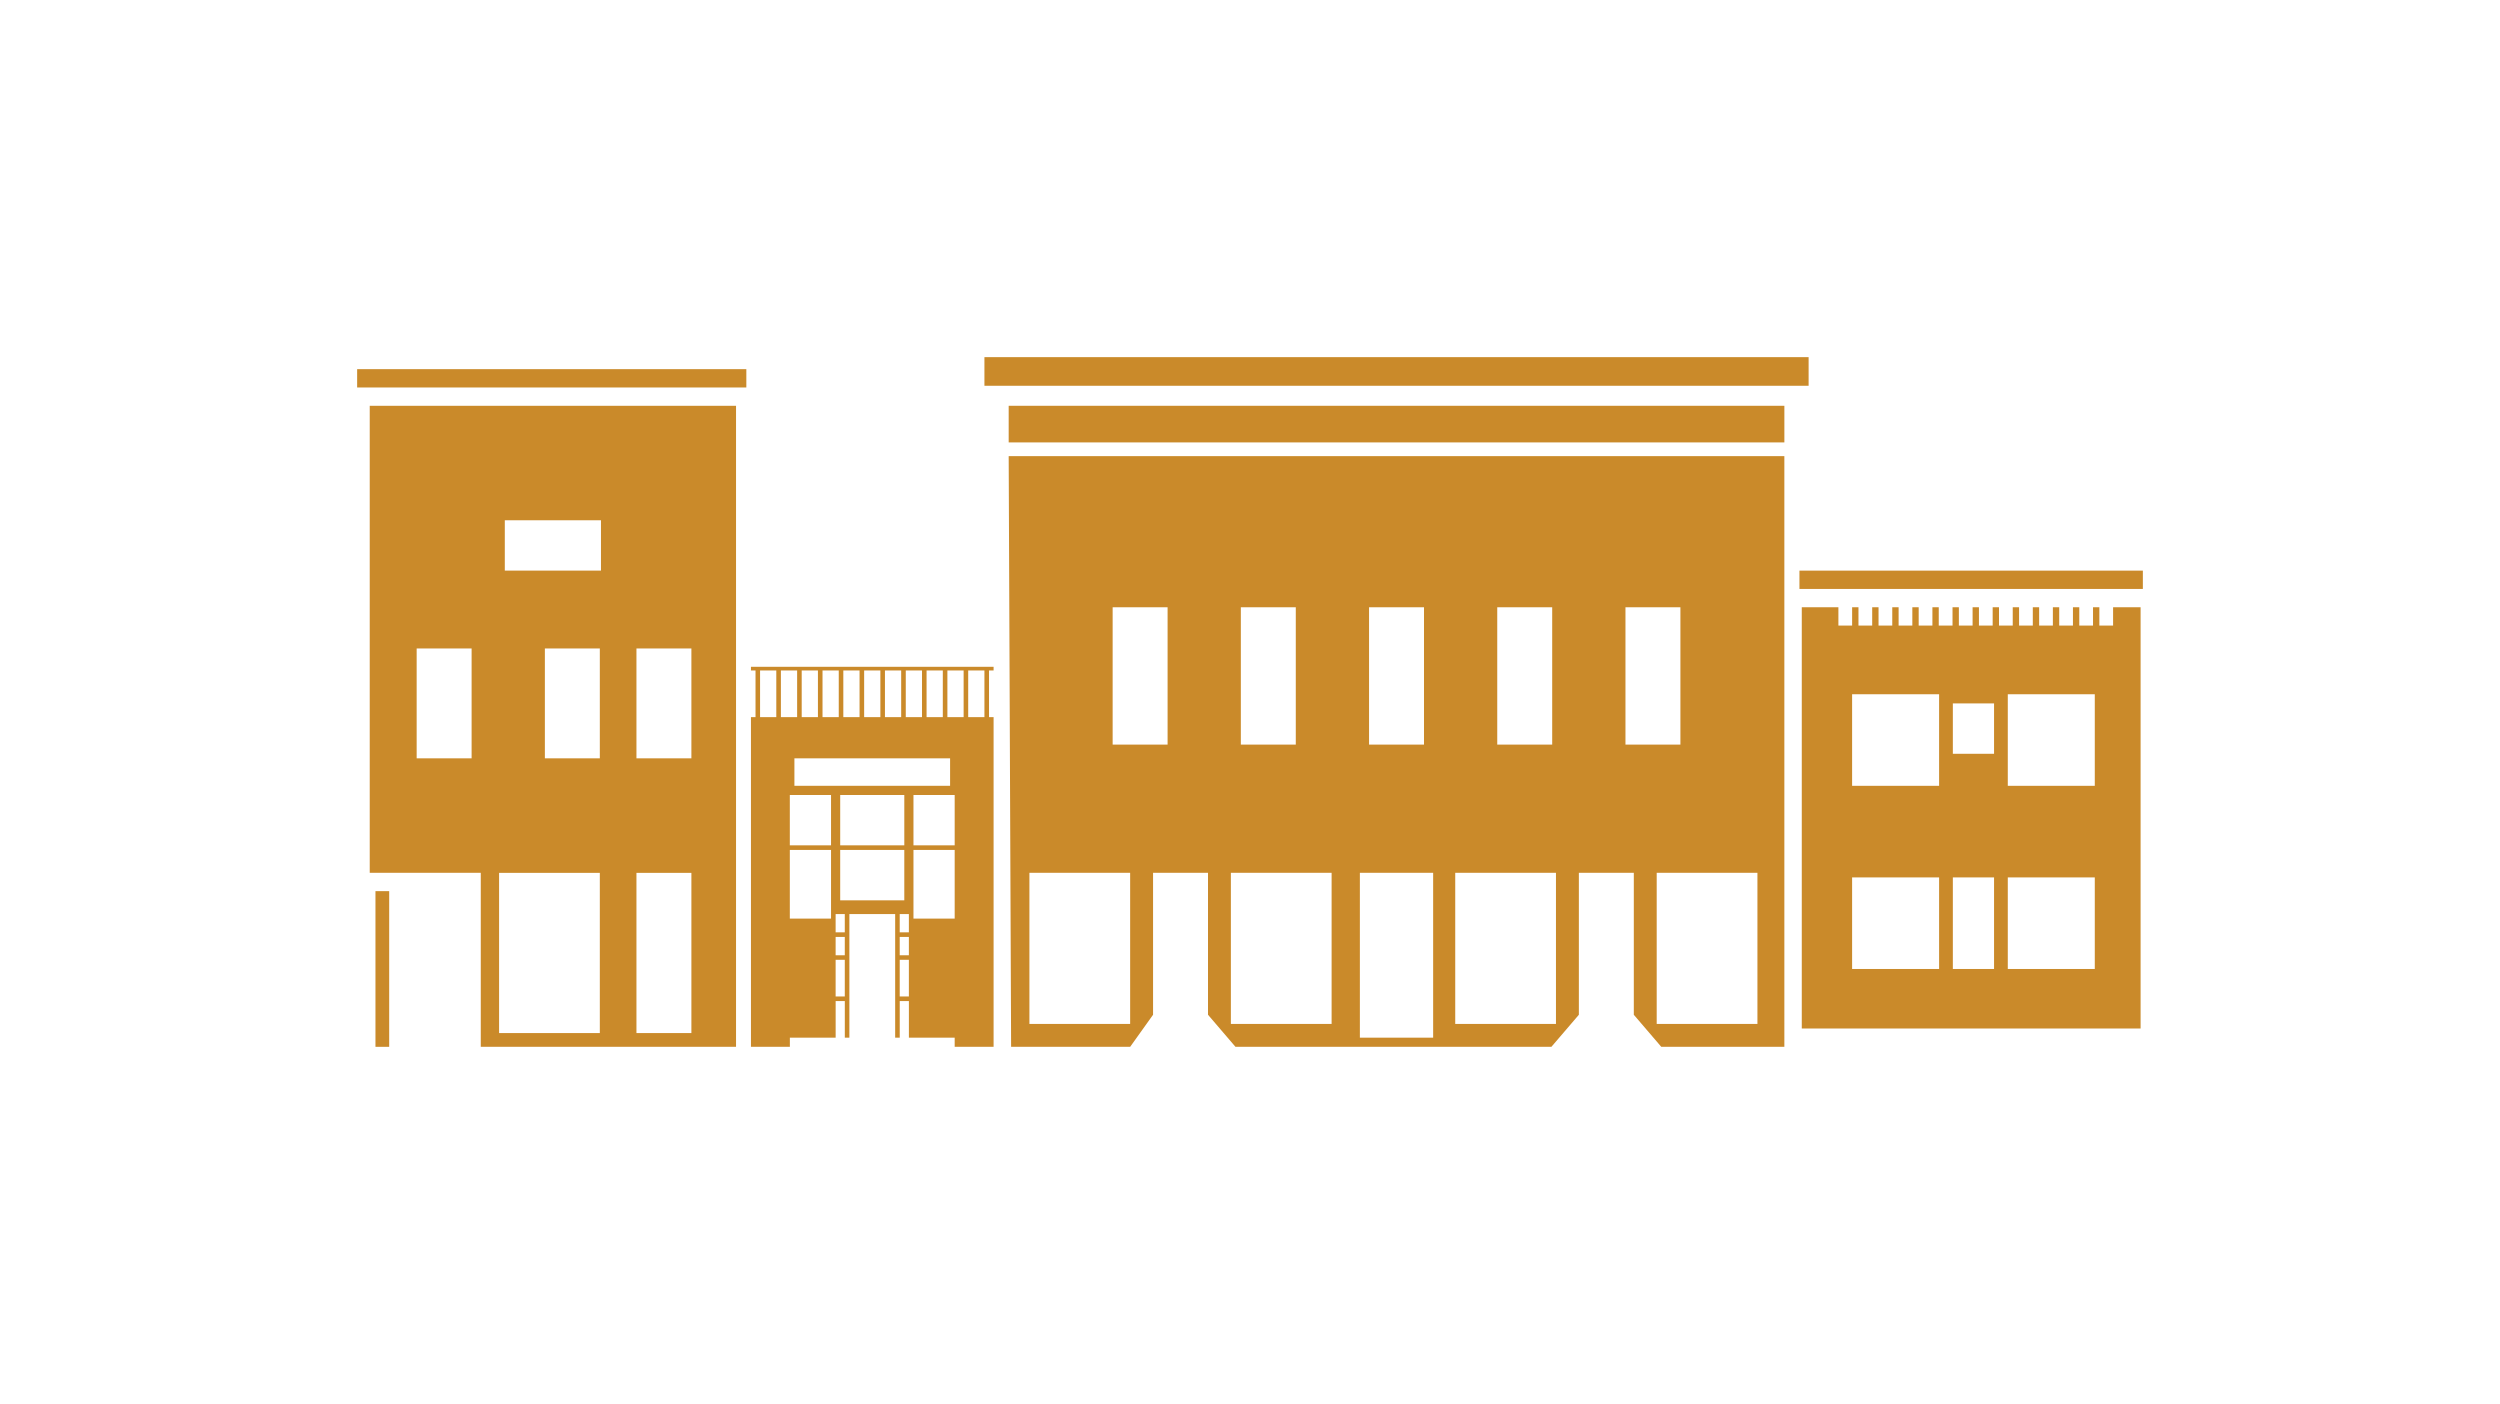
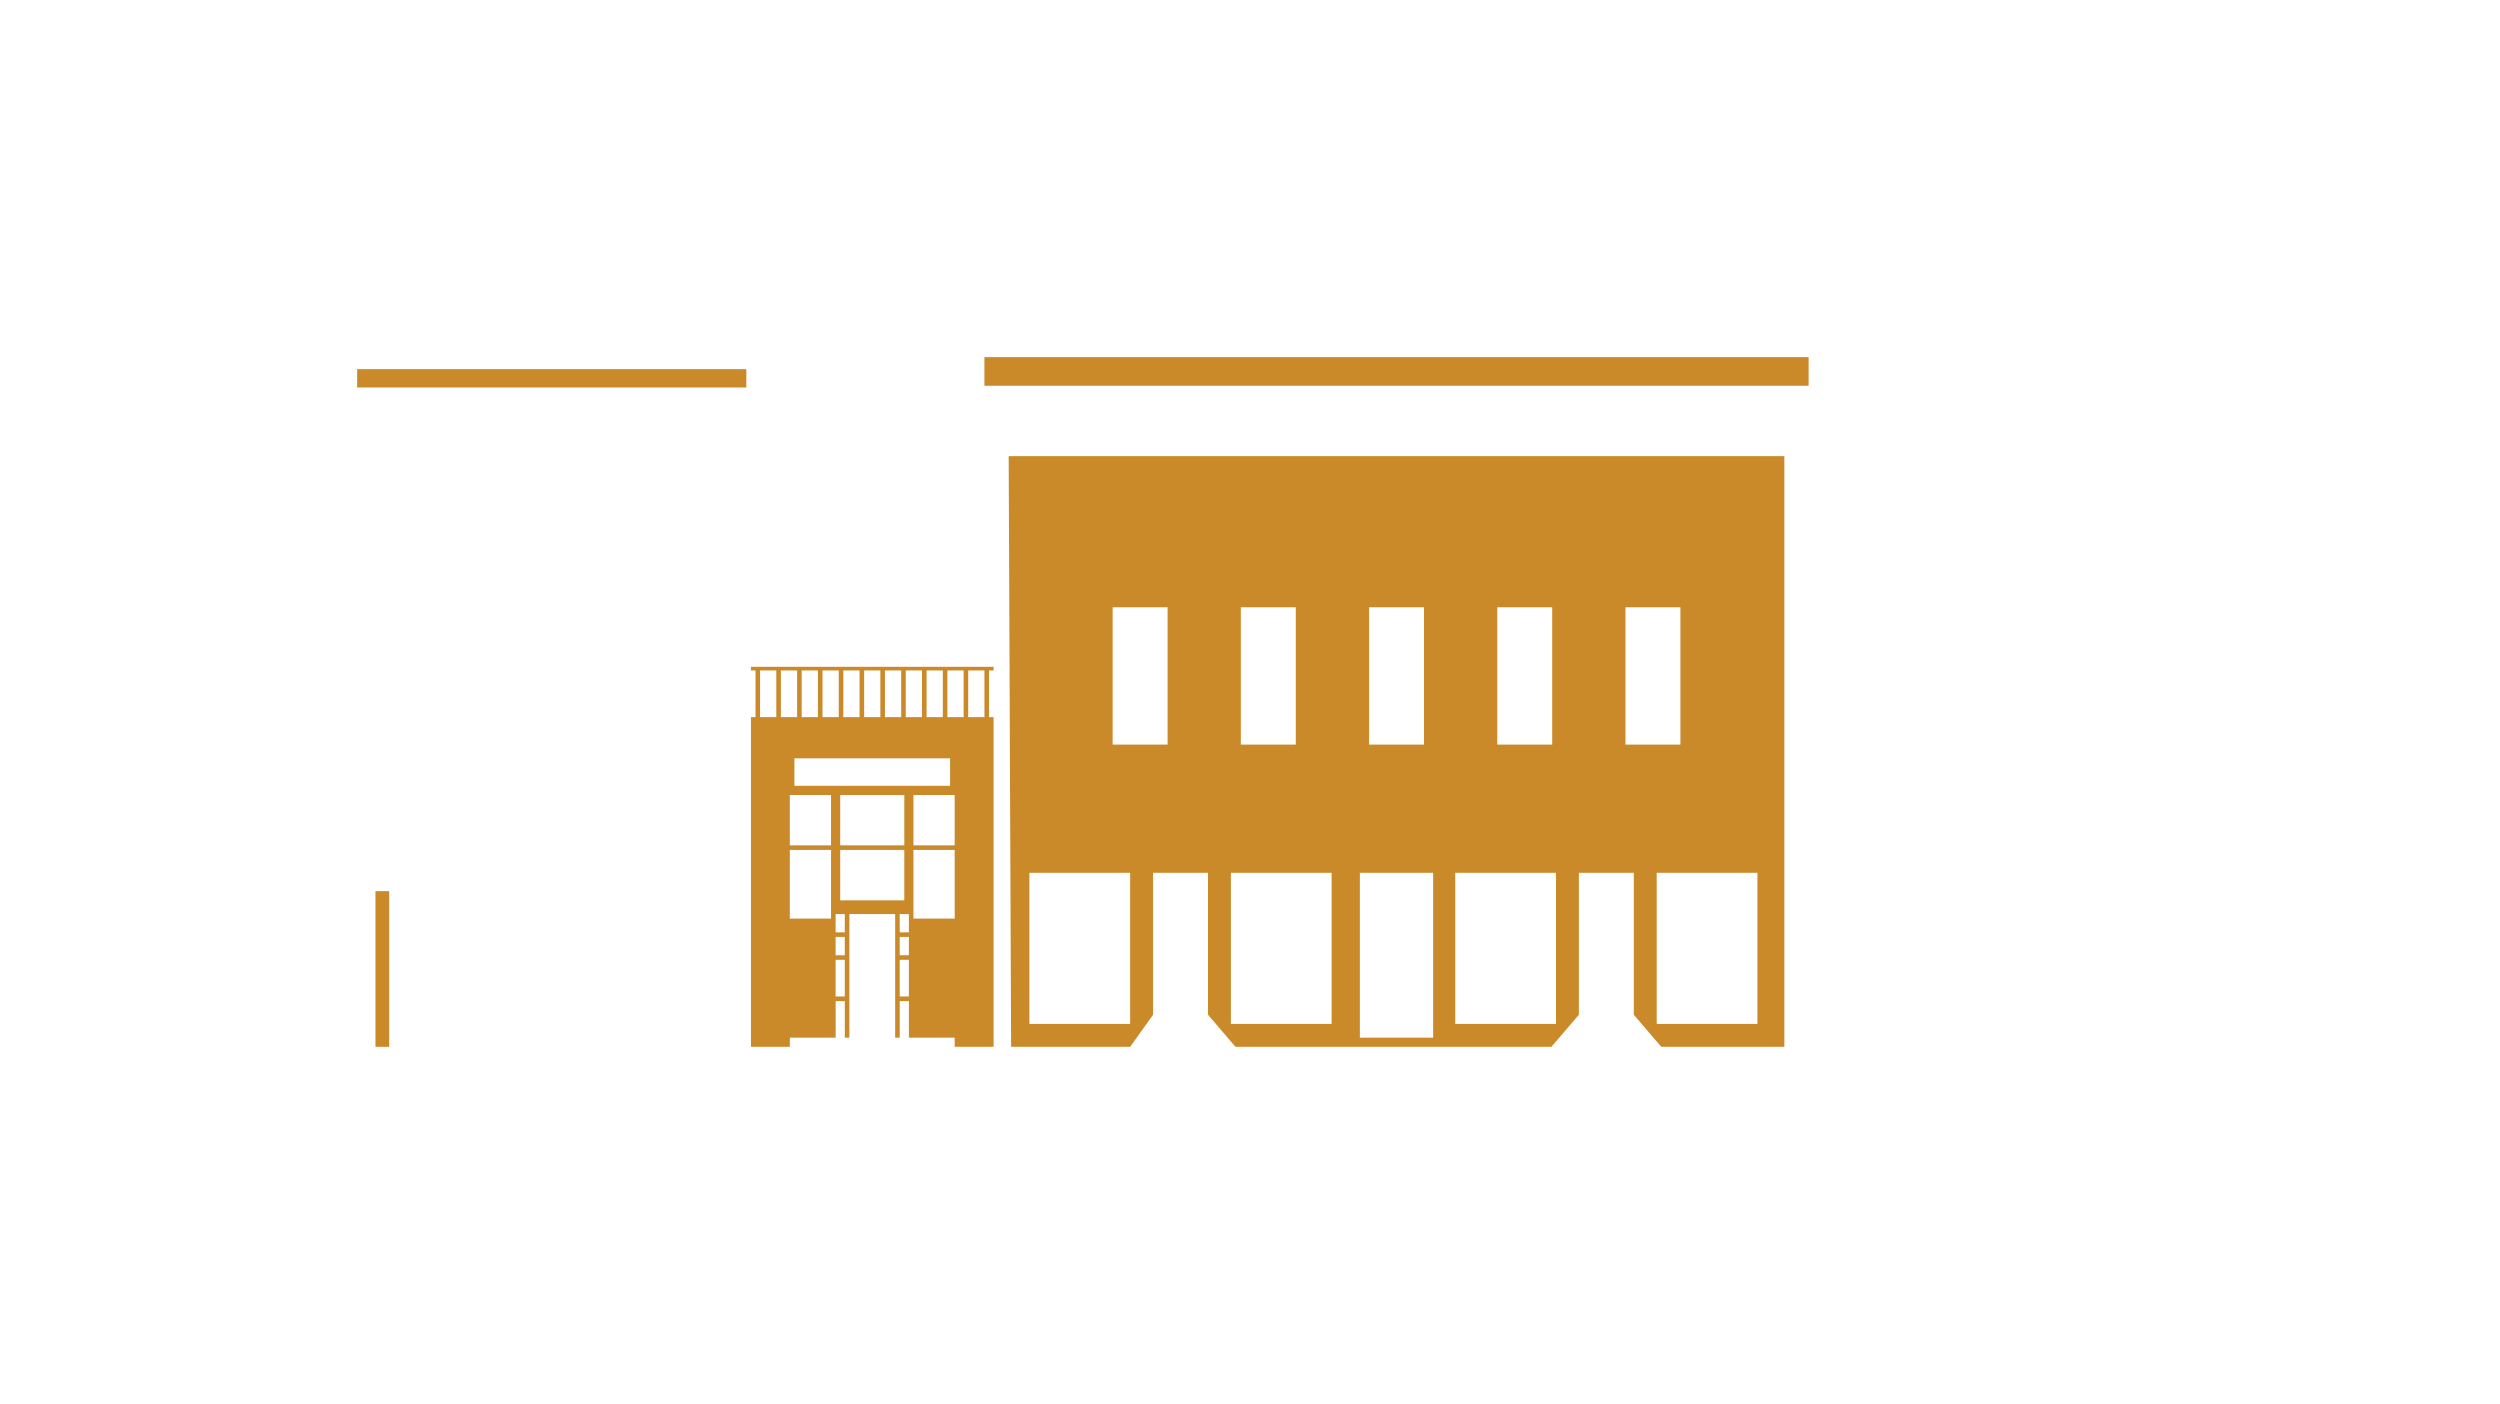
<svg xmlns="http://www.w3.org/2000/svg" fill="#CA8A2A" data-icon="true" xml:space="preserve" viewBox="-20 -20 140 78.622" y="0px" x="0px" version="1.1">
  <g>
    <g>
-       <path d="M0.705,2.724v26.154h6.218v9.744h14.295V2.724H0.705z M6.41,22.468H3.333v-6.154H6.41V22.468z M13.59,37.853H7.949v-8.974    h5.641V37.853z M13.59,22.468h-3.077v-6.154h3.077V22.468z M13.654,11.955H8.269V9.135h5.385V11.955z M18.718,37.853h-3.077    v-8.974h3.077V37.853z M18.718,22.468h-3.077v-6.154h3.077V22.468z" />
      <rect height="1.026" width="21.795" y="0.673" />
      <g>
        <rect height="8.718" width="0.769" y="29.904" x="1.026" />
      </g>
    </g>
    <g>
      <path d="M35.641,17.545V17.34h-0.256h-0.256h-0.909v0h-0.256v0h-0.909v0h-0.256v0h-0.909v0h-0.256v0h-0.909v0h-0.256v0h-0.909v0    h-0.256v0h-0.909v0h-0.256v0h-0.909v0H26.97v0h-0.909v0h-0.256v0h-0.909v0h-0.256v0H23.73v0h-0.256v0h-0.909h-0.256h-0.256v0.205    h0.256v2.615h-0.256v18.462h2.179v-0.513h2.564v-2.051h0.513v2.051h0.256v-6.923h2.564v6.923h0.256v-2.051h0.513v2.051h2.564    v0.513h2.179V20.16h-0.256v-2.615H35.641z M33.963,17.545v2.615h-0.909v-2.615H33.963z M32.797,17.545v2.615h-0.909v-2.615H32.797    z M31.632,17.545v2.615h-0.909v-2.615H31.632z M30.466,17.545v2.615h-0.909v-2.615H30.466z M29.301,17.545v2.615h-0.909v-2.615    H29.301z M28.135,17.545v2.615h-0.909v-2.615H28.135z M26.97,17.545v2.615h-0.909v-2.615H26.97z M25.804,17.545v2.615h-0.909    v-2.615H25.804z M22.564,17.545h0.909v2.615h-0.909V17.545z M23.73,20.16v-2.615h0.909v2.615H23.73z M26.538,31.442h-2.308v-3.846    h2.308V31.442z M26.538,27.34h-2.308v-2.821h2.308V27.34z M24.487,24.006v-1.538h8.718v1.538H24.487z M30.641,24.519v2.821h-3.59    v-2.821H30.641z M27.308,35.801h-0.513V33.75h0.513V35.801z M27.308,33.494h-0.513v-1.026h0.513V33.494z M27.308,32.212h-0.513    v-1.026h0.513V32.212z M27.051,30.417v-2.821h3.59v2.821H27.051z M30.897,35.801h-0.513V33.75h0.513V35.801z M30.897,33.494    h-0.513v-1.026h0.513V33.494z M30.897,32.212h-0.513v-1.026h0.513V32.212z M33.462,31.442h-2.308v-3.846h2.308V31.442z     M33.462,27.34h-2.308v-2.821h2.308V27.34z M35.128,20.16h-0.909v-2.615h0.909V20.16z" />
    </g>
    <g>
-       <rect height="2.051" width="43.439" y="2.724" x="36.486" />
      <rect height="1.603" width="46.154" y="0" x="35.128" />
      <path d="M36.486,5.545l0.136,33.077h6.667l1.282-1.795v-7.949h3.077v7.949l1.538,1.795h17.692l1.538-1.795v-7.949h3.077v7.949    l1.538,1.795h6.893V5.545H36.486z M43.288,37.34h-5.641v-8.462h5.641V37.34z M45.385,21.699h-3.077v-7.692h3.077V21.699z     M63.846,14.006h3.077v7.692h-3.077V14.006z M56.667,14.006h3.077v7.692h-3.077V14.006z M49.487,14.006h3.077v7.692h-3.077V14.006    z M54.57,37.34h-5.641v-8.462h5.641V37.34z M60.256,38.109h-4.103v-9.231h4.103V38.109z M67.134,37.34h-5.641v-8.462h5.641V37.34z     M71.026,21.699v-7.692h3.077v7.692H71.026z M78.416,37.34h-5.641v-8.462h5.641V37.34z" />
    </g>
    <g>
-       <rect height="1.026" width="19.231" y="11.955" x="80.769" />
-       <path d="M98.333,14.006v1.026h-0.769v-1.026h-0.355v1.026H96.44v-1.026h-0.355v1.026h-0.769v-1.026h-0.355v1.026h-0.769v-1.026    h-0.355v1.026h-0.769v-1.026h-0.355v1.026h-0.769v-1.026h-0.355v1.026h-0.769v-1.026h-0.355v1.026h-0.769v-1.026h-0.355v1.026    H88.57v-1.026h-0.355v1.026h-0.769v-1.026h-0.355v1.026h-0.769v-1.026h-0.355v1.026h-0.769v-1.026h-0.355v1.026h-0.769v-1.026    h-0.355v1.026h-0.769v-1.026h-2.051v23.59h18.974v-23.59H98.333z M88.59,34.263h-4.872v-5.128h4.872V34.263z M88.59,24.006h-4.872    v-5.128h4.872V24.006z M91.667,34.263h-2.308v-5.128h2.308V34.263z M91.667,22.212h-2.308v-2.821h2.308V22.212z M97.308,34.263    h-4.872v-5.128h4.872V34.263z M97.308,24.006h-4.872v-5.128h4.872V24.006z" />
-     </g>
+       </g>
  </g>
</svg>